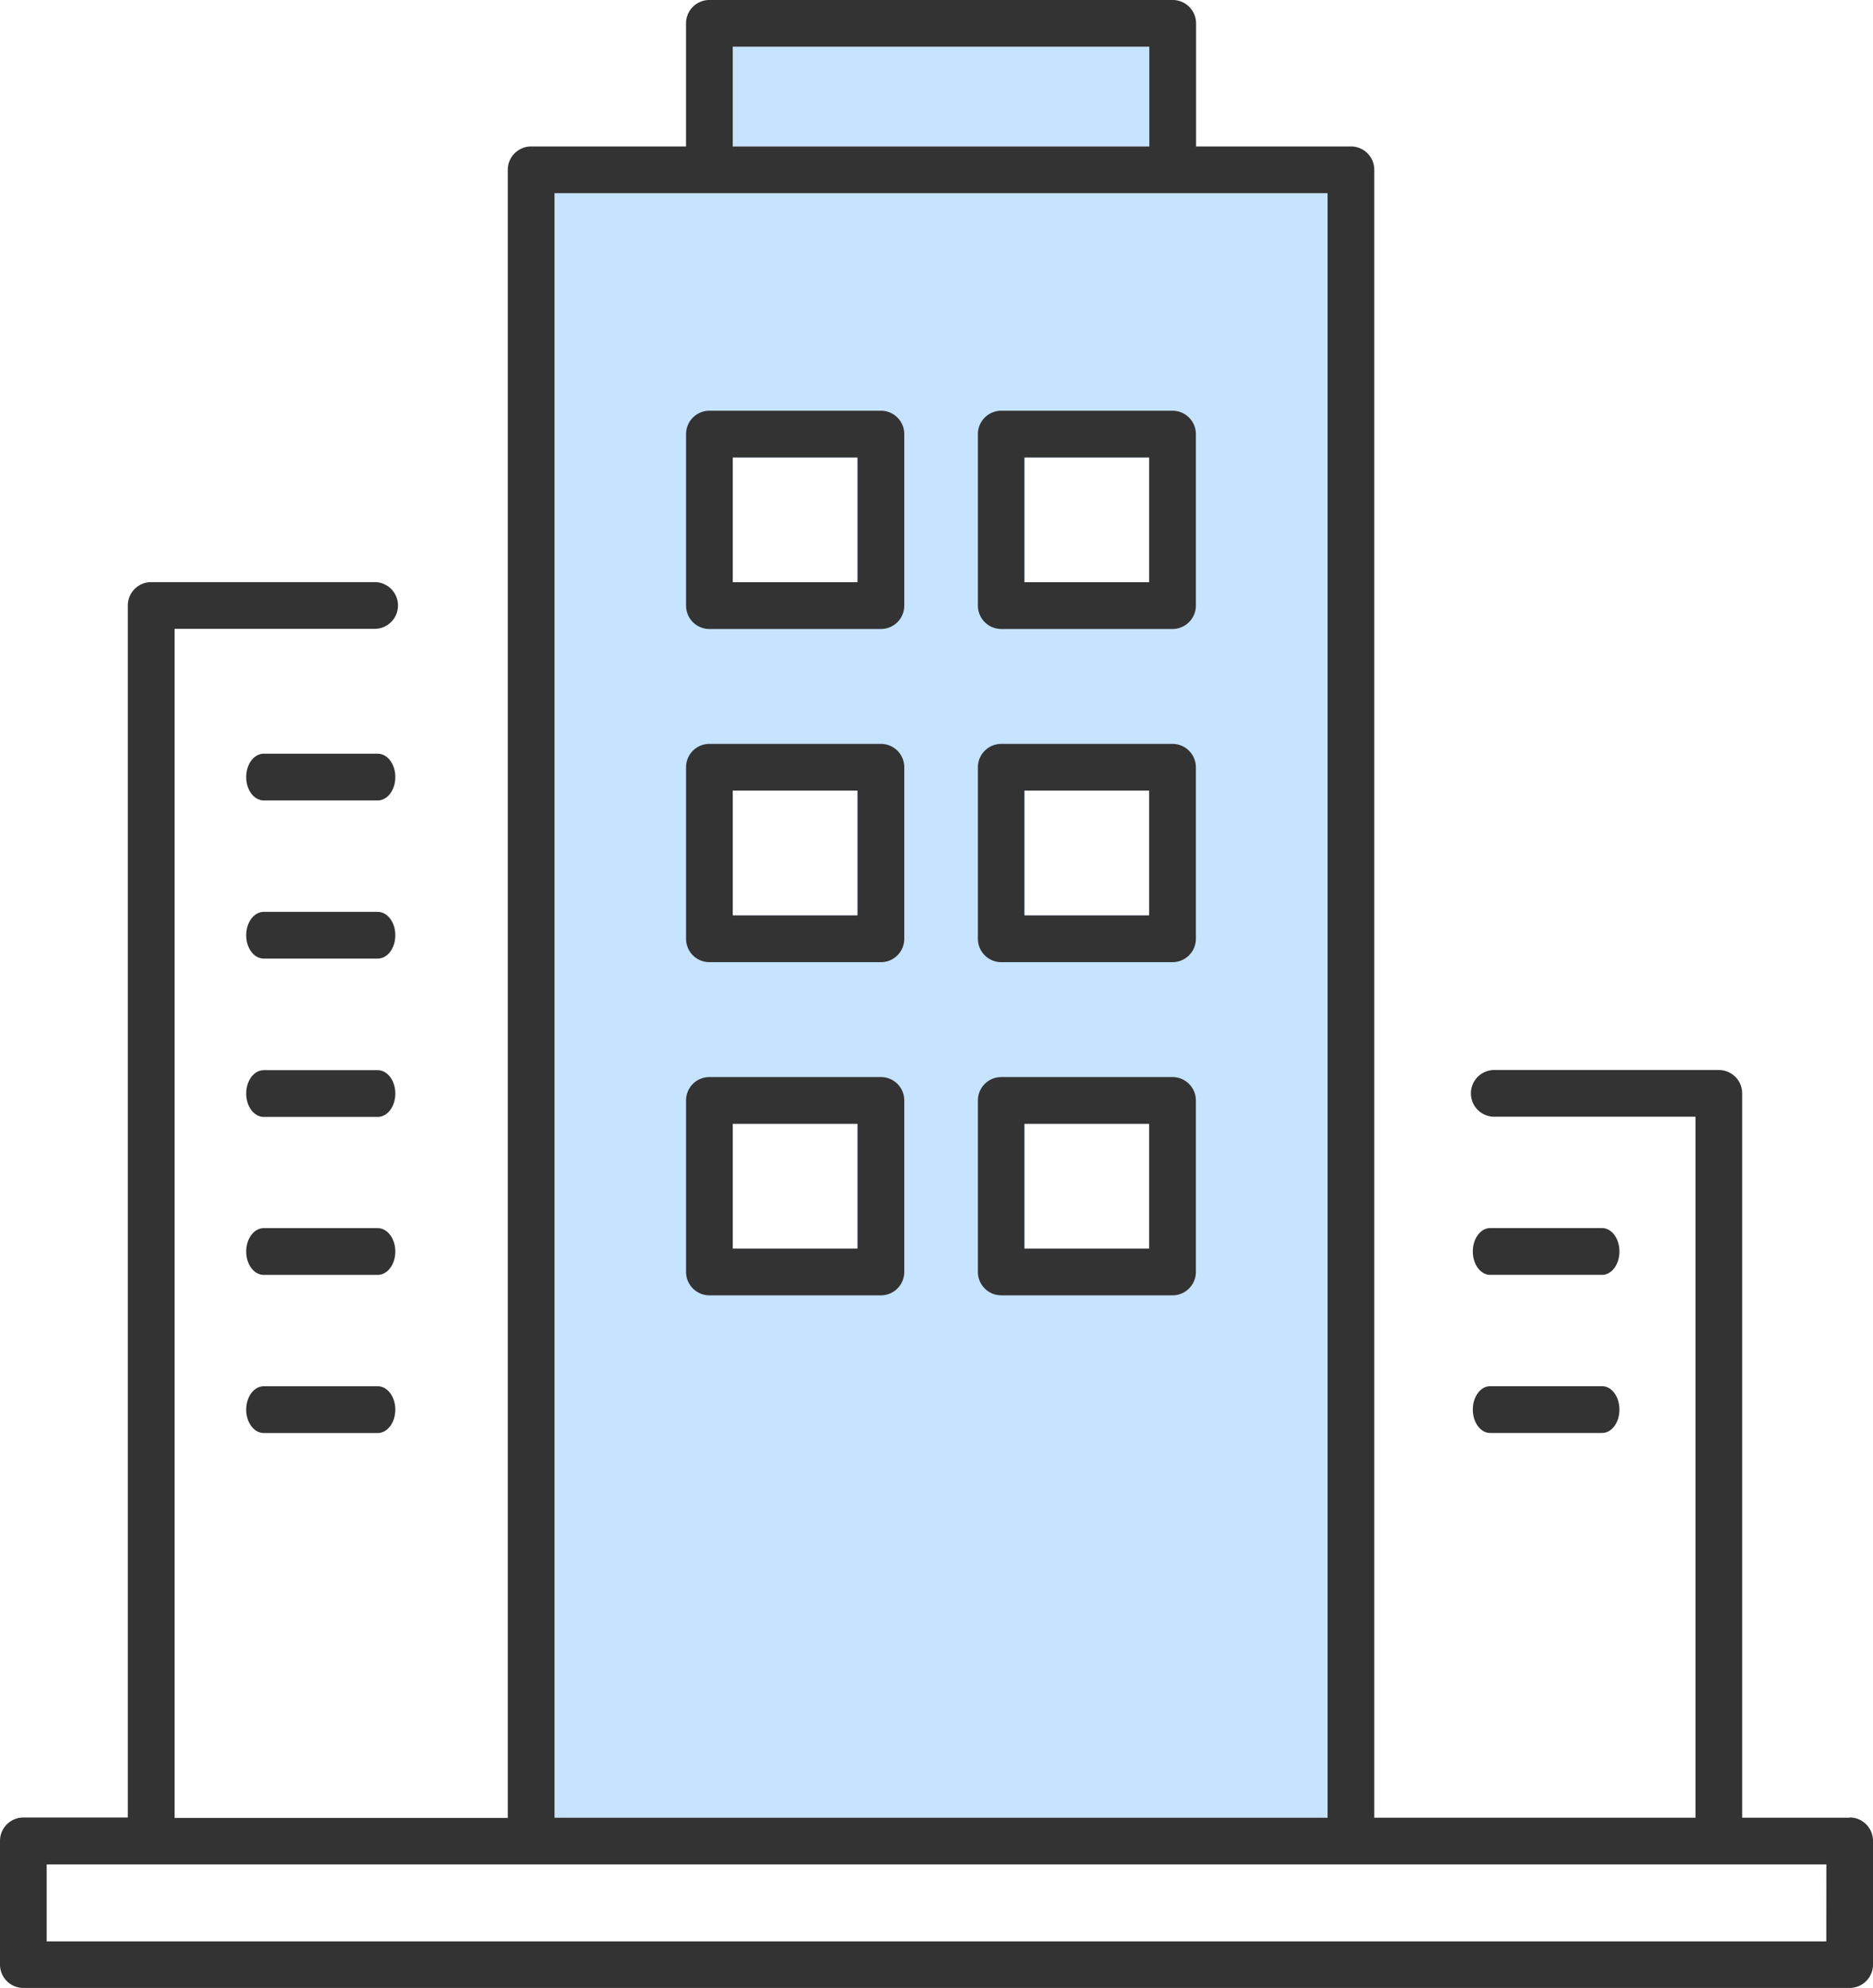
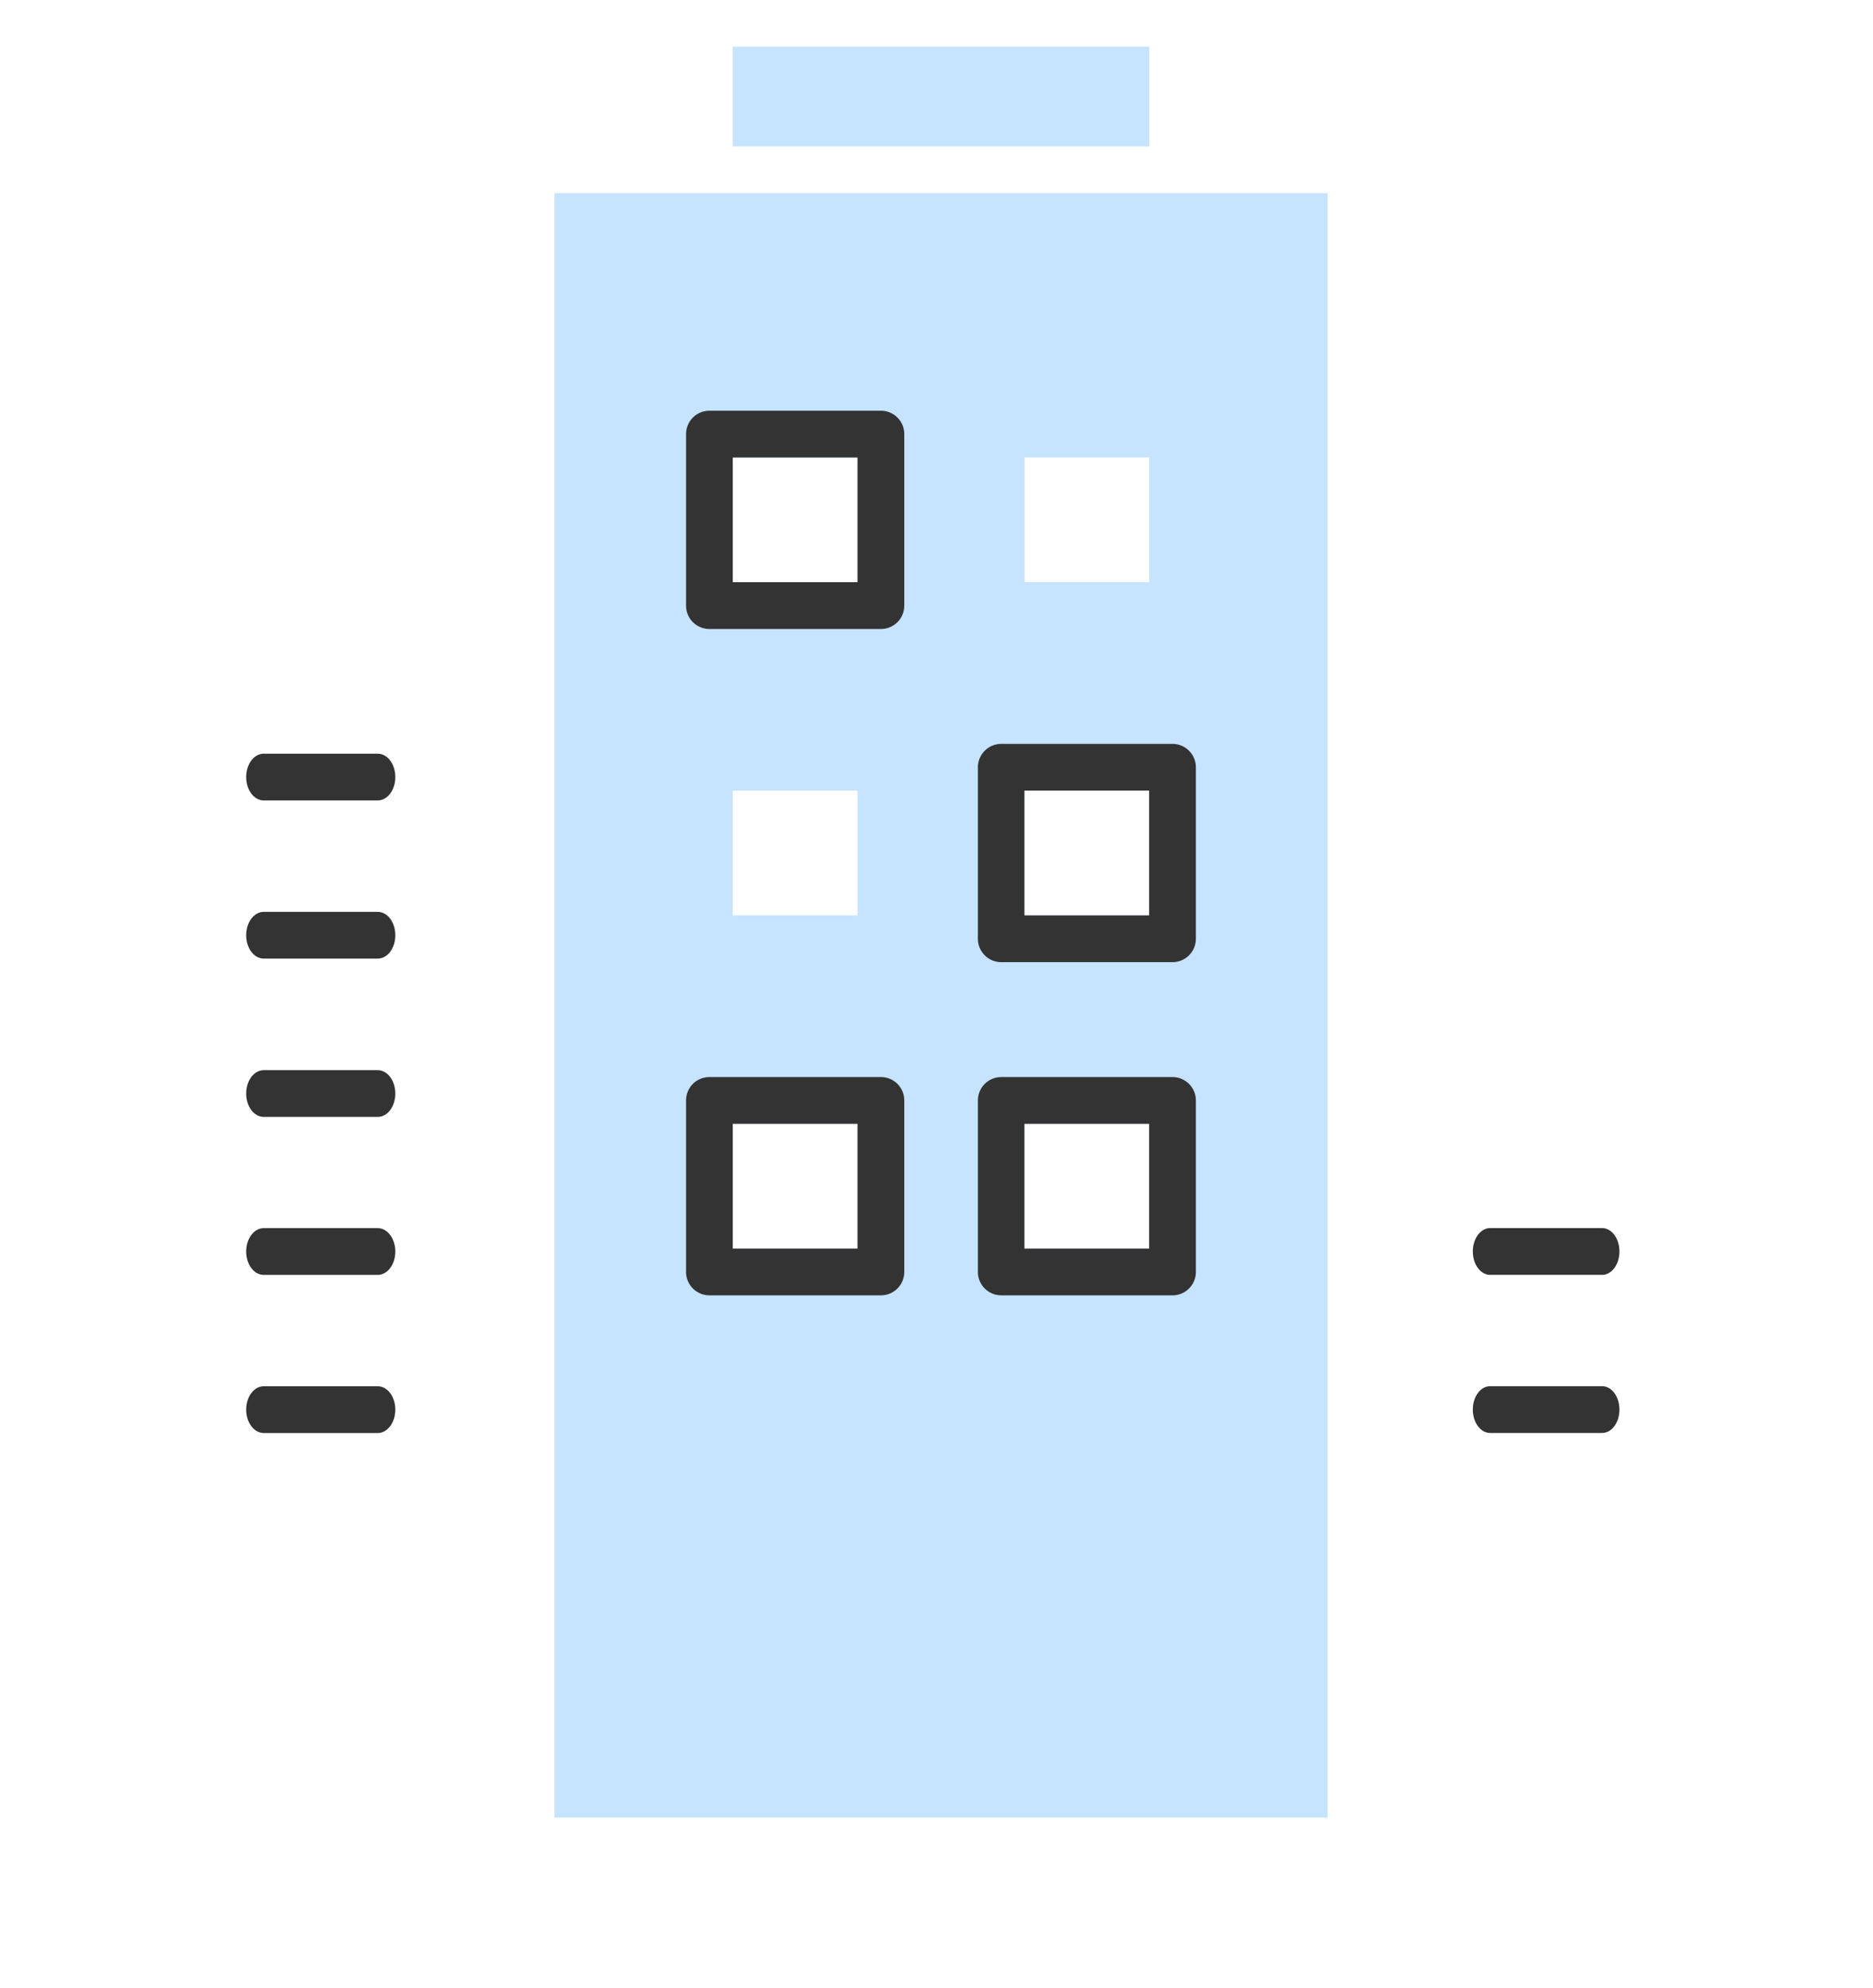
<svg xmlns="http://www.w3.org/2000/svg" width="36.941" height="39.205" viewBox="0 0 36.941 39.205">
  <g transform="translate(0 0)">
    <path d="M35.931,8.268H23.738V40.3H38.986V8.268ZM29.714,29.08H27.253V26.62h2.461Zm0-6.57H27.253v-2.46h2.461Zm0-6.57H27.253V13.479h2.461ZM35.47,29.08H33.01V26.62h2.46Zm0-6.57H33.01v-2.46h2.46Zm0-6.57H33.01V13.479h2.46Z" transform="translate(-12.802 -4.459)" fill="#c6e3ff" />
    <rect width="8.216" height="1.966" transform="translate(14.452 0.921)" fill="#c6e3ff" />
-     <path d="M36.48,35.844H34.361V21.56A.46.46,0,0,0,33.9,21.1H29.493a.461.461,0,1,0,0,.921H33.44V35.844H27.105V3.349a.46.46,0,0,0-.461-.461H23.59V.461A.461.461,0,0,0,23.129,0H13.991a.461.461,0,0,0-.461.461V2.888H10.476a.461.461,0,0,0-.461.461v32.5H3.443V12.4H7.41a.461.461,0,0,0,0-.921H2.982a.46.46,0,0,0-.461.461v23.9H.461A.461.461,0,0,0,0,36.3v2.44a.461.461,0,0,0,.461.461H36.48a.461.461,0,0,0,.461-.461V36.3a.461.461,0,0,0-.461-.461M14.452.921h8.216V2.888H14.452ZM10.937,3.809H26.184V35.844H10.937ZM36.02,38.283H.921V36.765h35.1Z" transform="translate(0 0)" fill="#333" />
    <path d="M33.211,17.578H29.83a.461.461,0,0,0-.461.461v3.382a.46.46,0,0,0,.461.461h3.382a.46.46,0,0,0,.461-.461V18.039a.461.461,0,0,0-.461-.461m-.461,3.382H30.29V18.5h2.461Z" transform="translate(-15.838 -9.479)" fill="#333" />
-     <path d="M45.7,17.578H42.323a.461.461,0,0,0-.461.461v3.382a.461.461,0,0,0,.461.461H45.7a.461.461,0,0,0,.461-.461V18.039a.461.461,0,0,0-.461-.461m-.461,3.382h-2.46V18.5h2.46Z" transform="translate(-22.575 -9.479)" fill="#333" />
-     <path d="M33.211,31.839H29.83a.46.46,0,0,0-.461.461v3.382a.46.46,0,0,0,.461.461h3.382a.46.46,0,0,0,.461-.461V32.3a.46.46,0,0,0-.461-.461m-.461,3.382H30.29V32.76h2.461Z" transform="translate(-15.838 -17.17)" fill="#333" />
    <path d="M45.7,31.839H42.323a.461.461,0,0,0-.461.461v3.382a.461.461,0,0,0,.461.461H45.7a.461.461,0,0,0,.461-.461V32.3a.461.461,0,0,0-.461-.461m-.461,3.382h-2.46V32.76h2.46Z" transform="translate(-22.575 -17.17)" fill="#333" />
    <path d="M33.211,46.1H29.83a.46.46,0,0,0-.461.461v3.382a.461.461,0,0,0,.461.461h3.382a.461.461,0,0,0,.461-.461V46.561a.46.46,0,0,0-.461-.461m-.461,3.382H30.29v-2.46h2.461Z" transform="translate(-15.838 -24.861)" fill="#333" />
    <path d="M45.7,46.1H42.323a.461.461,0,0,0-.461.461v3.382a.461.461,0,0,0,.461.461H45.7a.461.461,0,0,0,.461-.461V46.561A.461.461,0,0,0,45.7,46.1m-.461,3.382h-2.46v-2.46h2.46Z" transform="translate(-22.575 -24.861)" fill="#333" />
    <path d="M13.134,32.259H10.886c-.192,0-.347.206-.347.461s.155.461.347.461h2.248c.192,0,.347-.206.347-.461s-.155-.461-.347-.461" transform="translate(-5.684 -17.397)" fill="#333" />
    <path d="M13.134,39.027H10.886c-.192,0-.347.206-.347.461s.155.461.347.461h2.248c.192,0,.347-.206.347-.461s-.155-.461-.347-.461" transform="translate(-5.684 -21.046)" fill="#333" />
    <path d="M13.134,45.8H10.886c-.192,0-.347.206-.347.461s.155.461.347.461h2.248c.192,0,.347-.206.347-.461s-.155-.461-.347-.461" transform="translate(-5.684 -24.697)" fill="#333" />
    <path d="M13.134,52.564H10.886c-.192,0-.347.206-.347.461s.155.461.347.461h2.248c.192,0,.347-.206.347-.461s-.155-.461-.347-.461" transform="translate(-5.684 -28.346)" fill="#333" />
    <path d="M13.134,59.332H10.886c-.192,0-.347.206-.347.461s.155.461.347.461h2.248c.192,0,.347-.206.347-.461s-.155-.461-.347-.461" transform="translate(-5.684 -31.996)" fill="#333" />
    <path d="M61.185,53.485h2.21c.189,0,.341-.206.341-.461s-.152-.461-.341-.461h-2.21c-.188,0-.341.206-.341.461s.153.461.341.461" transform="translate(-31.796 -28.346)" fill="#333" />
    <path d="M61.185,60.253h2.21c.189,0,.341-.206.341-.461s-.152-.461-.341-.461h-2.21c-.188,0-.341.206-.341.461s.153.461.341.461" transform="translate(-31.796 -31.996)" fill="#333" />
  </g>
</svg>